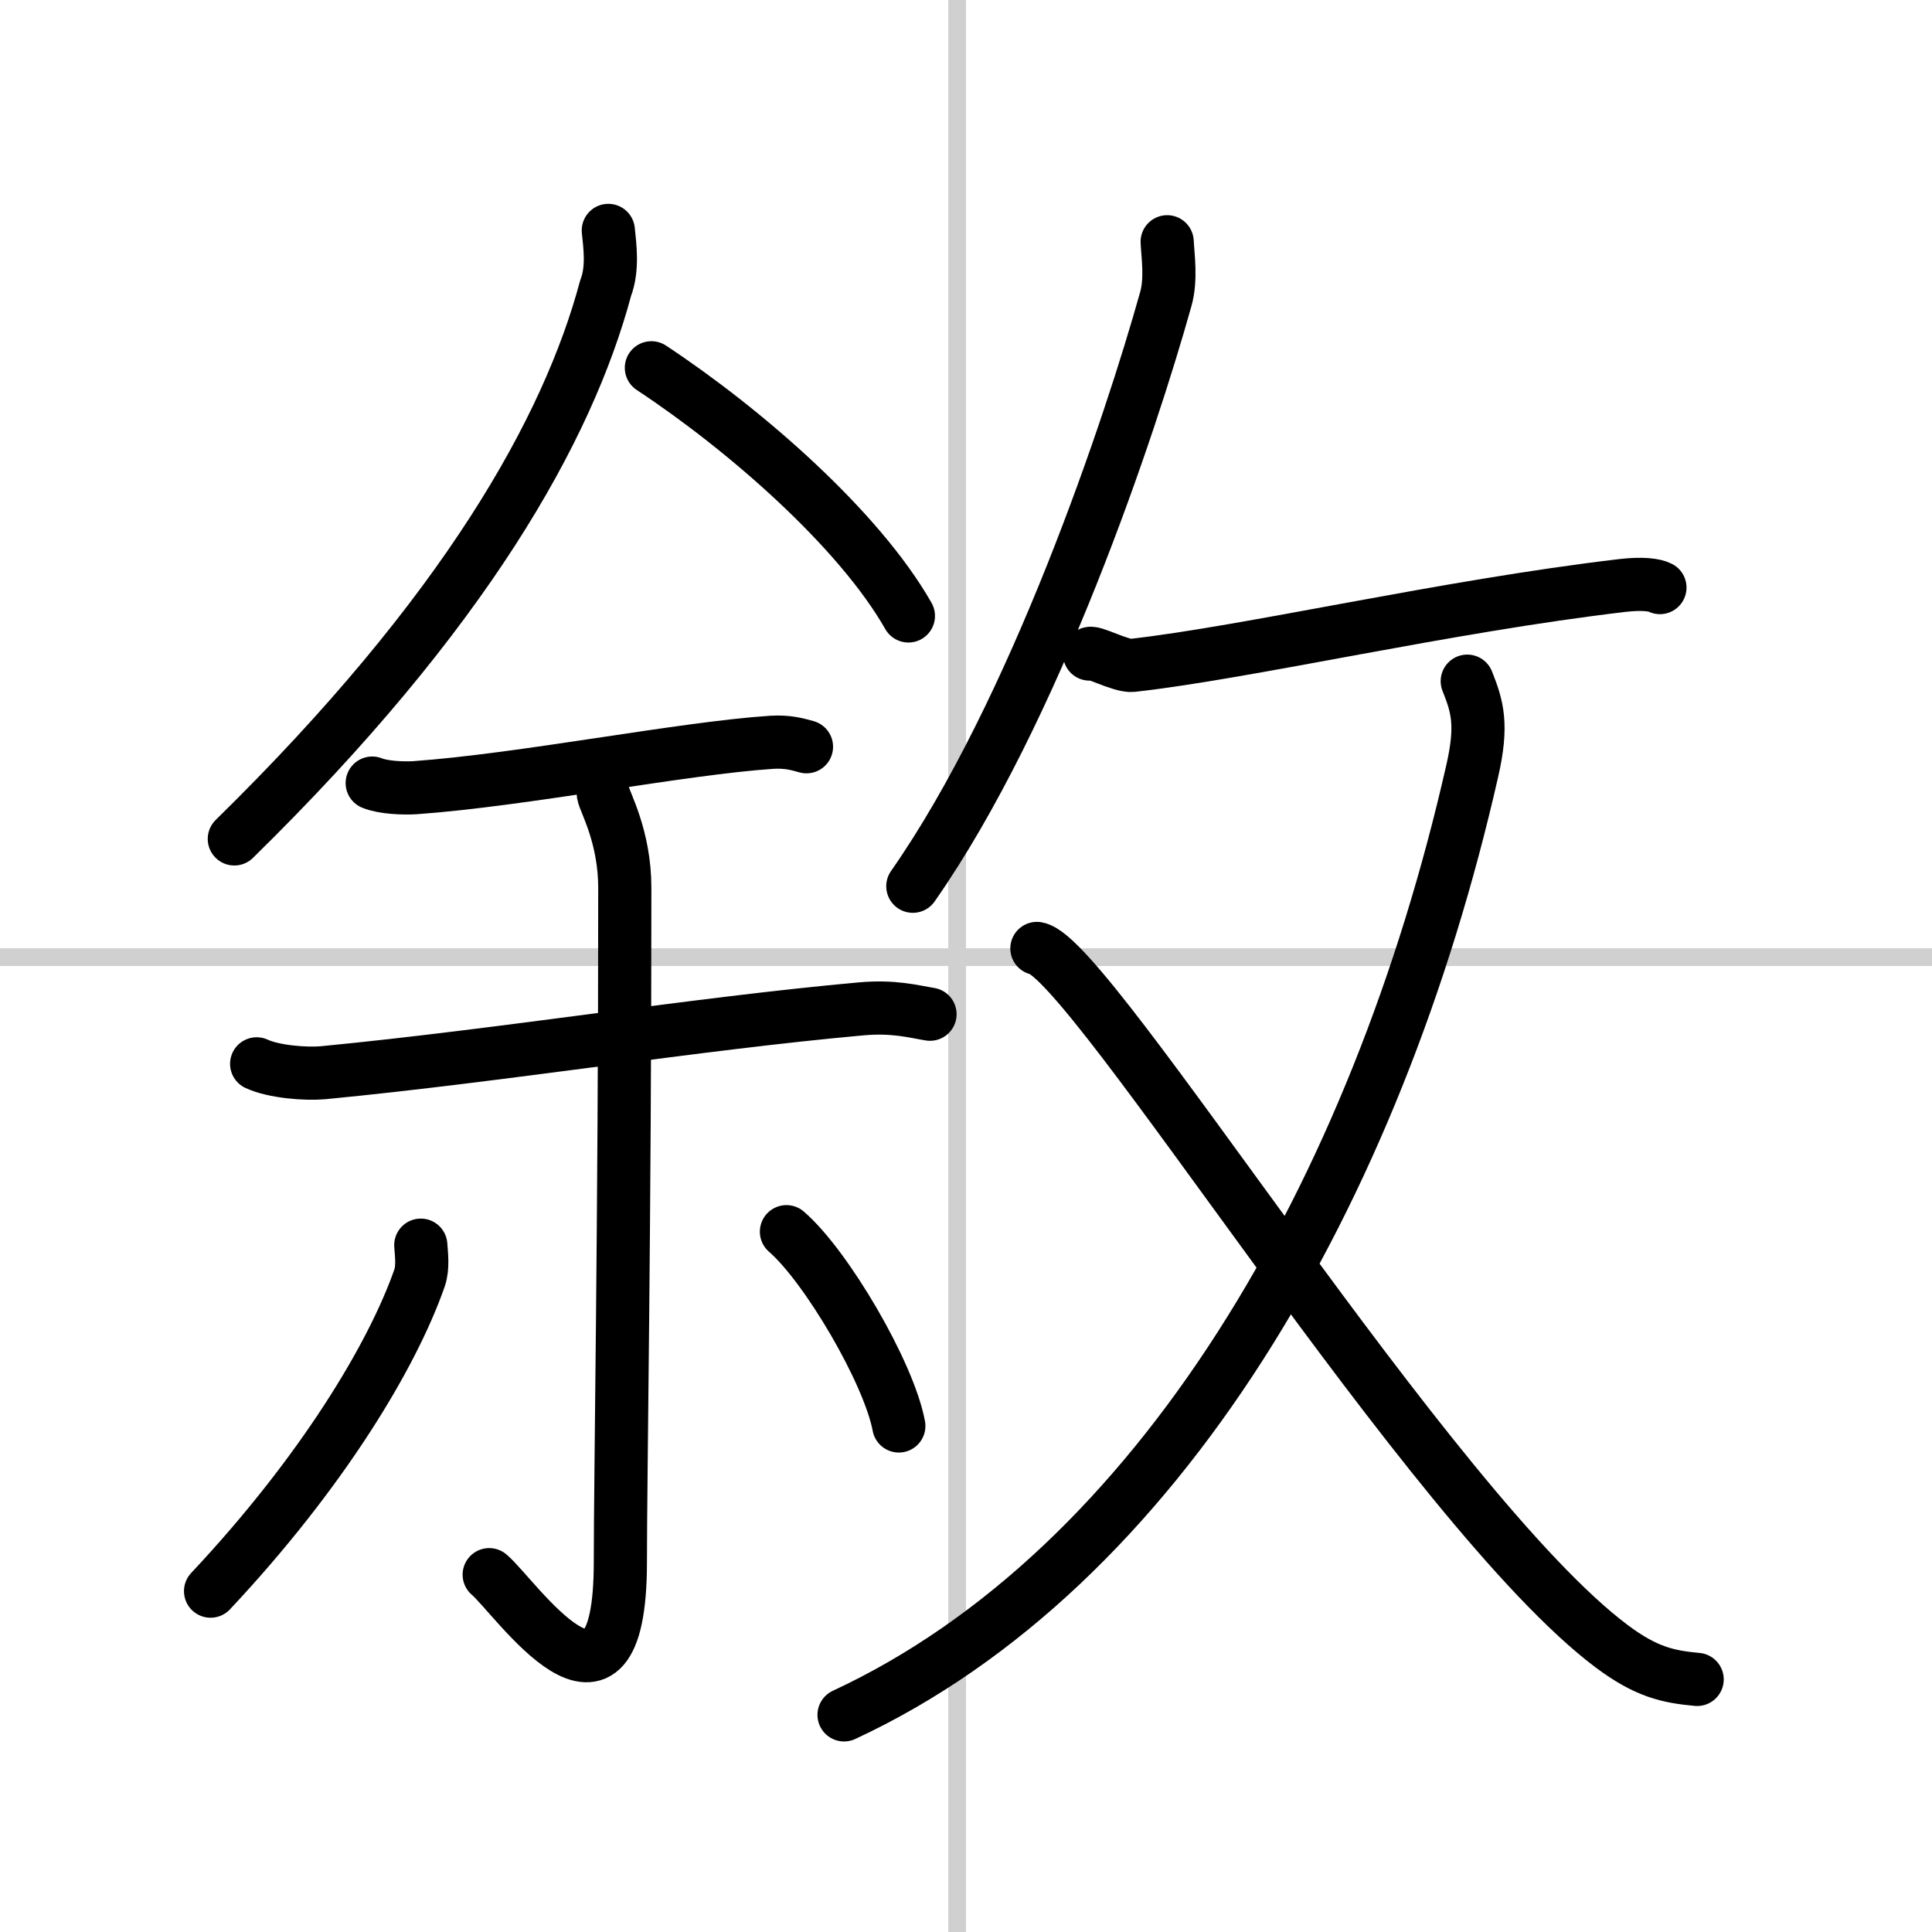
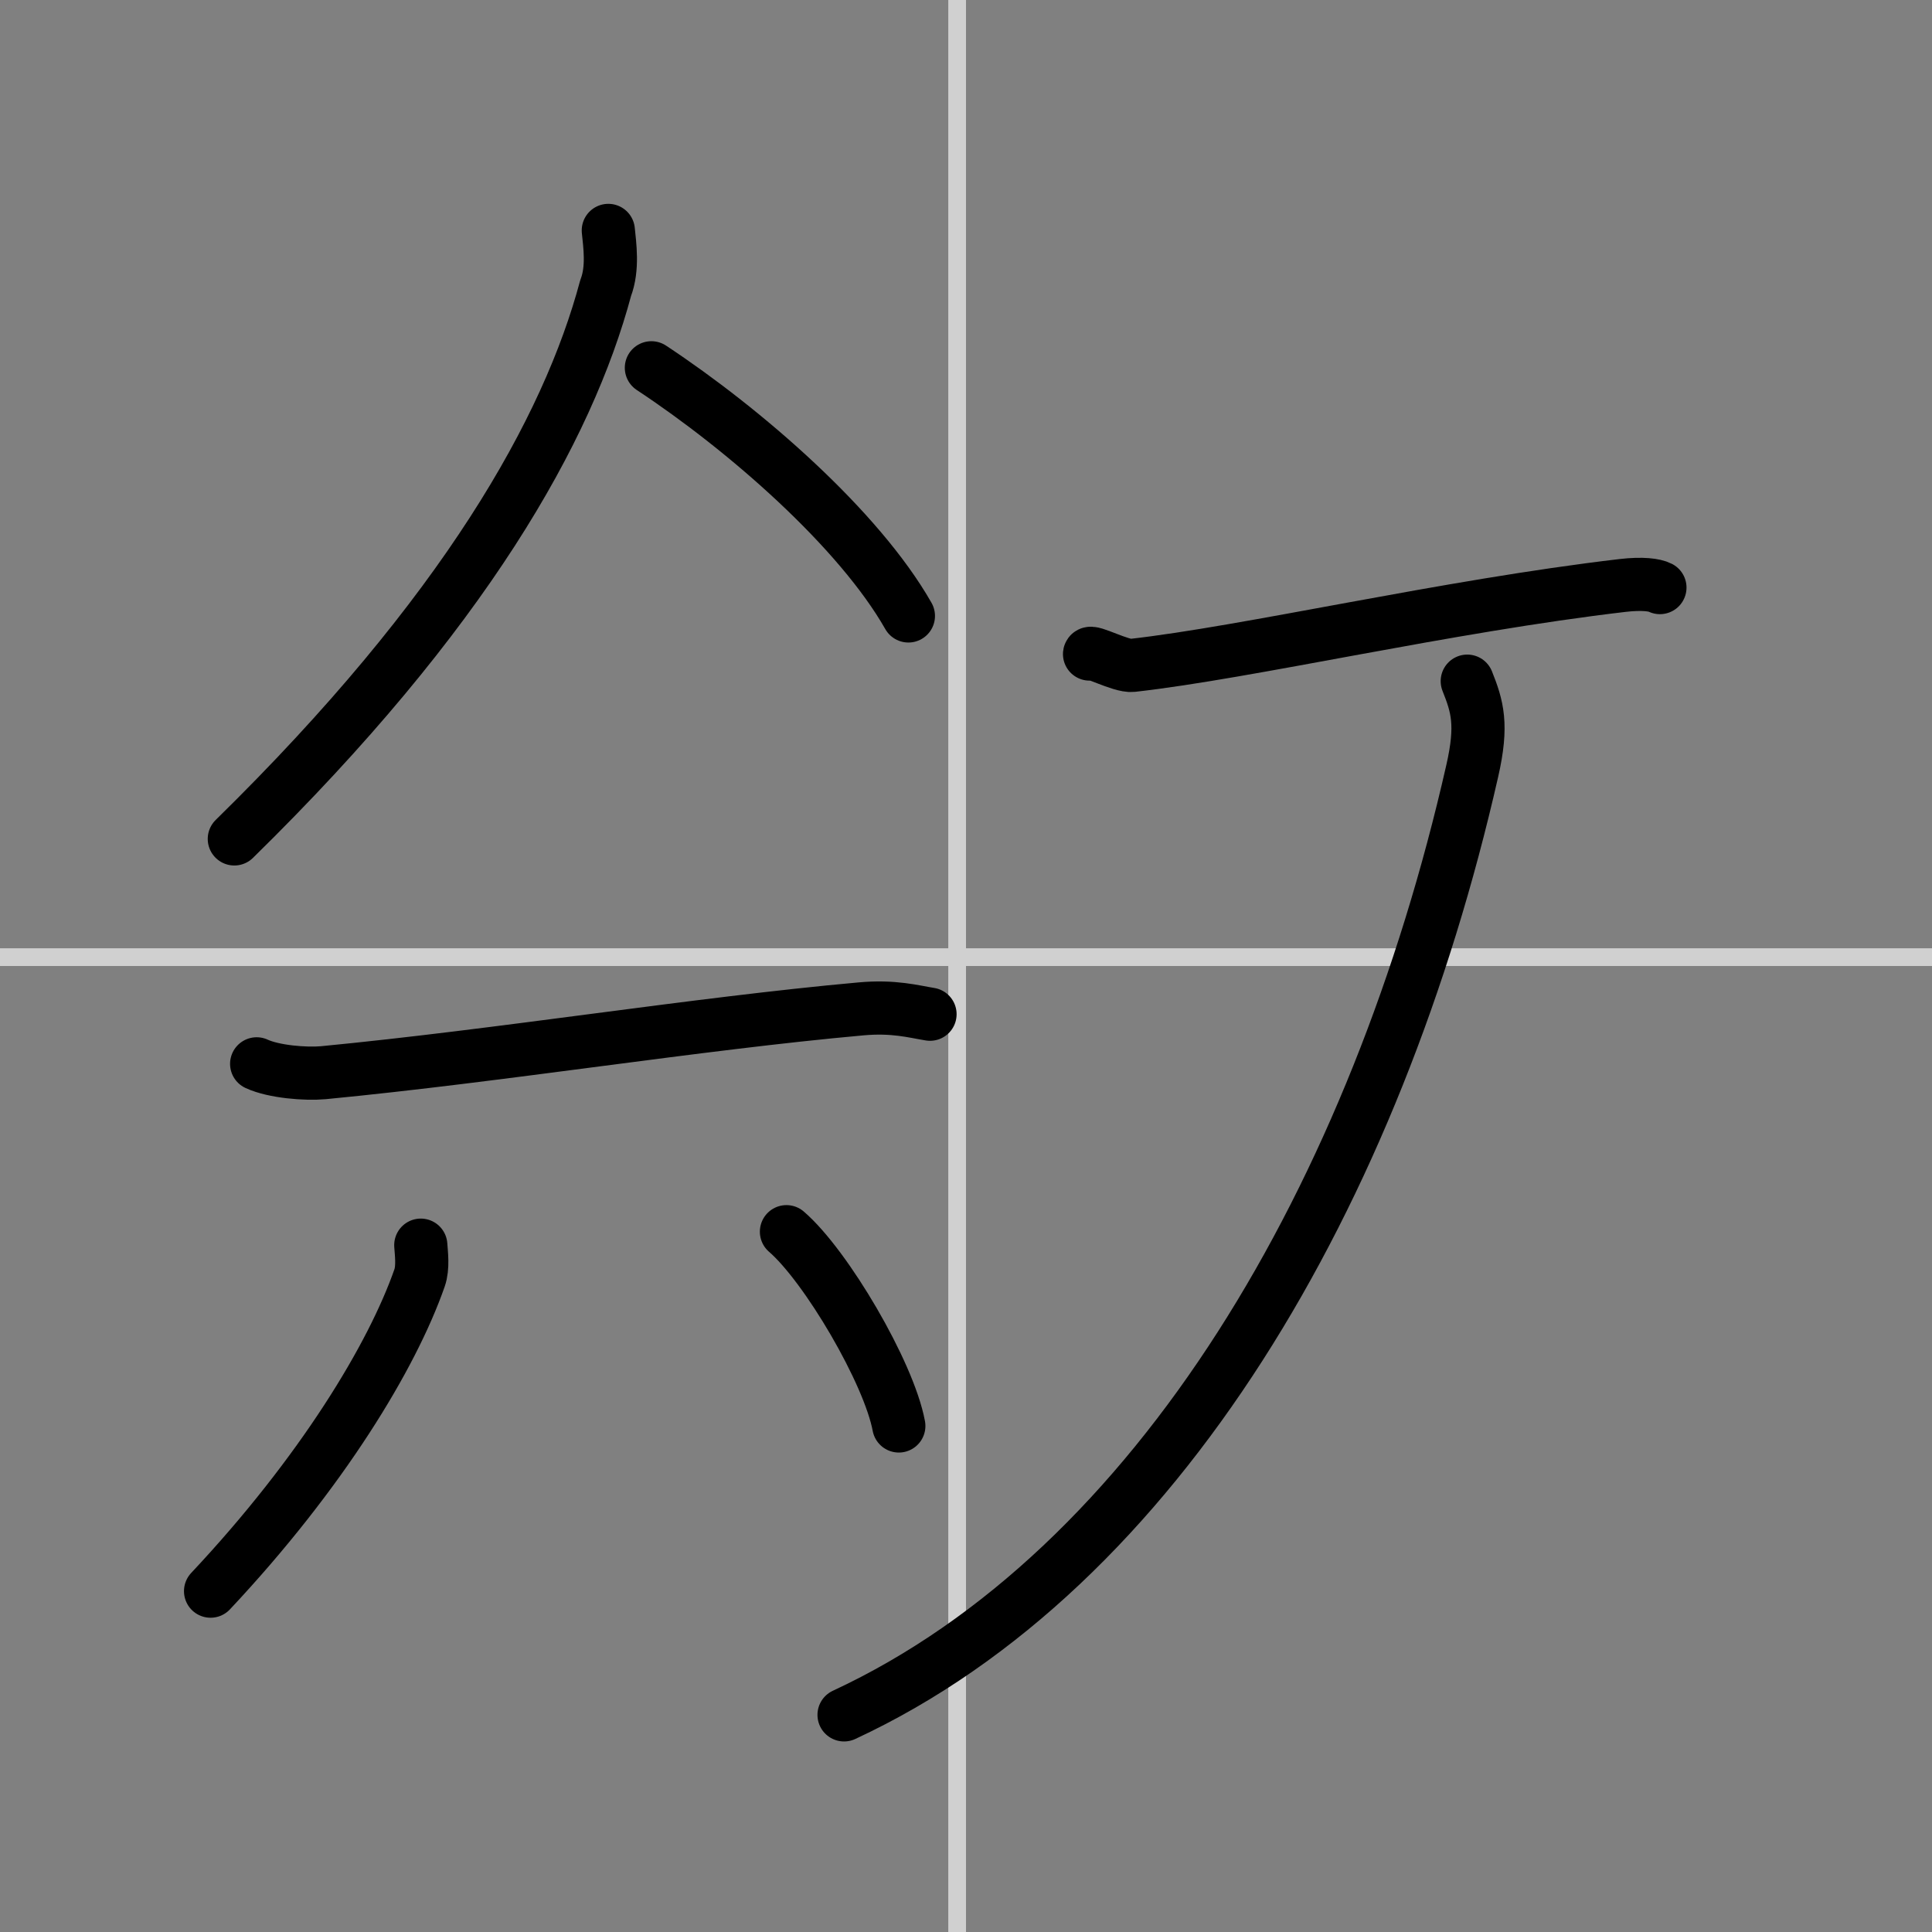
<svg xmlns="http://www.w3.org/2000/svg" width="400" height="400" viewBox="0 0 109 109">
  <rect x="0" y="0" width="109" height="109" fill="#808080" stroke="none" />
  <g fill="none" stroke="#000" stroke-linecap="round" stroke-linejoin="round" stroke-width="3">
-     <rect width="100%" height="100%" fill="#fff" stroke="#fff" />
    <line x1="54" x2="54" y2="109" stroke="#d0d0d0" stroke-width="1" />
    <line x2="109" y1="54" y2="54" stroke="#d0d0d0" stroke-width="1" />
    <path d="m34.32 13c0.08 0.81 0.28 2.14-0.15 3.25-2.13 7.97-7.94 18.33-20.95 31.08" />
    <path d="m36.75 20.75c5.3 3.5 11.71 9.1 14.5 14" />
-     <path d="m21 44.18c0.63 0.26 1.78 0.3 2.41 0.26 6.07-0.43 15.02-2.22 20.11-2.56 0.94-0.06 1.51 0.12 1.98 0.25" />
    <path d="m14.48 60.02c0.97 0.45 2.77 0.59 3.76 0.5 10.06-0.97 21.01-2.76 30.33-3.6 1.85-0.17 2.97 0.15 3.9 0.3" />
-     <path d="m34.04 44.8c0.08 0.46 1.21 2.39 1.21 5.3 0 18.93-0.25 33.26-0.25 38.02 0 10.8-5.96 1.92-7.4 0.72" />
    <path d="m23.74 70.25c0.03 0.46 0.14 1.25-0.07 1.85-1.54 4.41-5.5 10.97-11.79 17.67" />
    <path d="m44.37 69.49c2.24 1.93 5.78 7.95 6.34 10.96" />
-     <path d="M65.85,13.64c0.04,0.81,0.24,2.13-0.08,3.24C63.78,24,58.39,40.15,51.5,50" />
    <path d="m61.47 36.9c0.03-0.25 1.77 0.71 2.41 0.64 6.53-0.73 17.7-3.34 27.67-4.51 1.12-0.13 1.81-0.03 2.1 0.12" />
    <path d="m82.78 38.43c0.57 1.43 0.88 2.45 0.28 5.07-5.4 23.77-17.69 45-35.44 53.25" />
-     <path d="m58.5 53.51c3 0.49 22.23 31.73 32.43 39.37 1.96 1.47 3.21 1.72 4.82 1.87" />
  </g>
</svg>